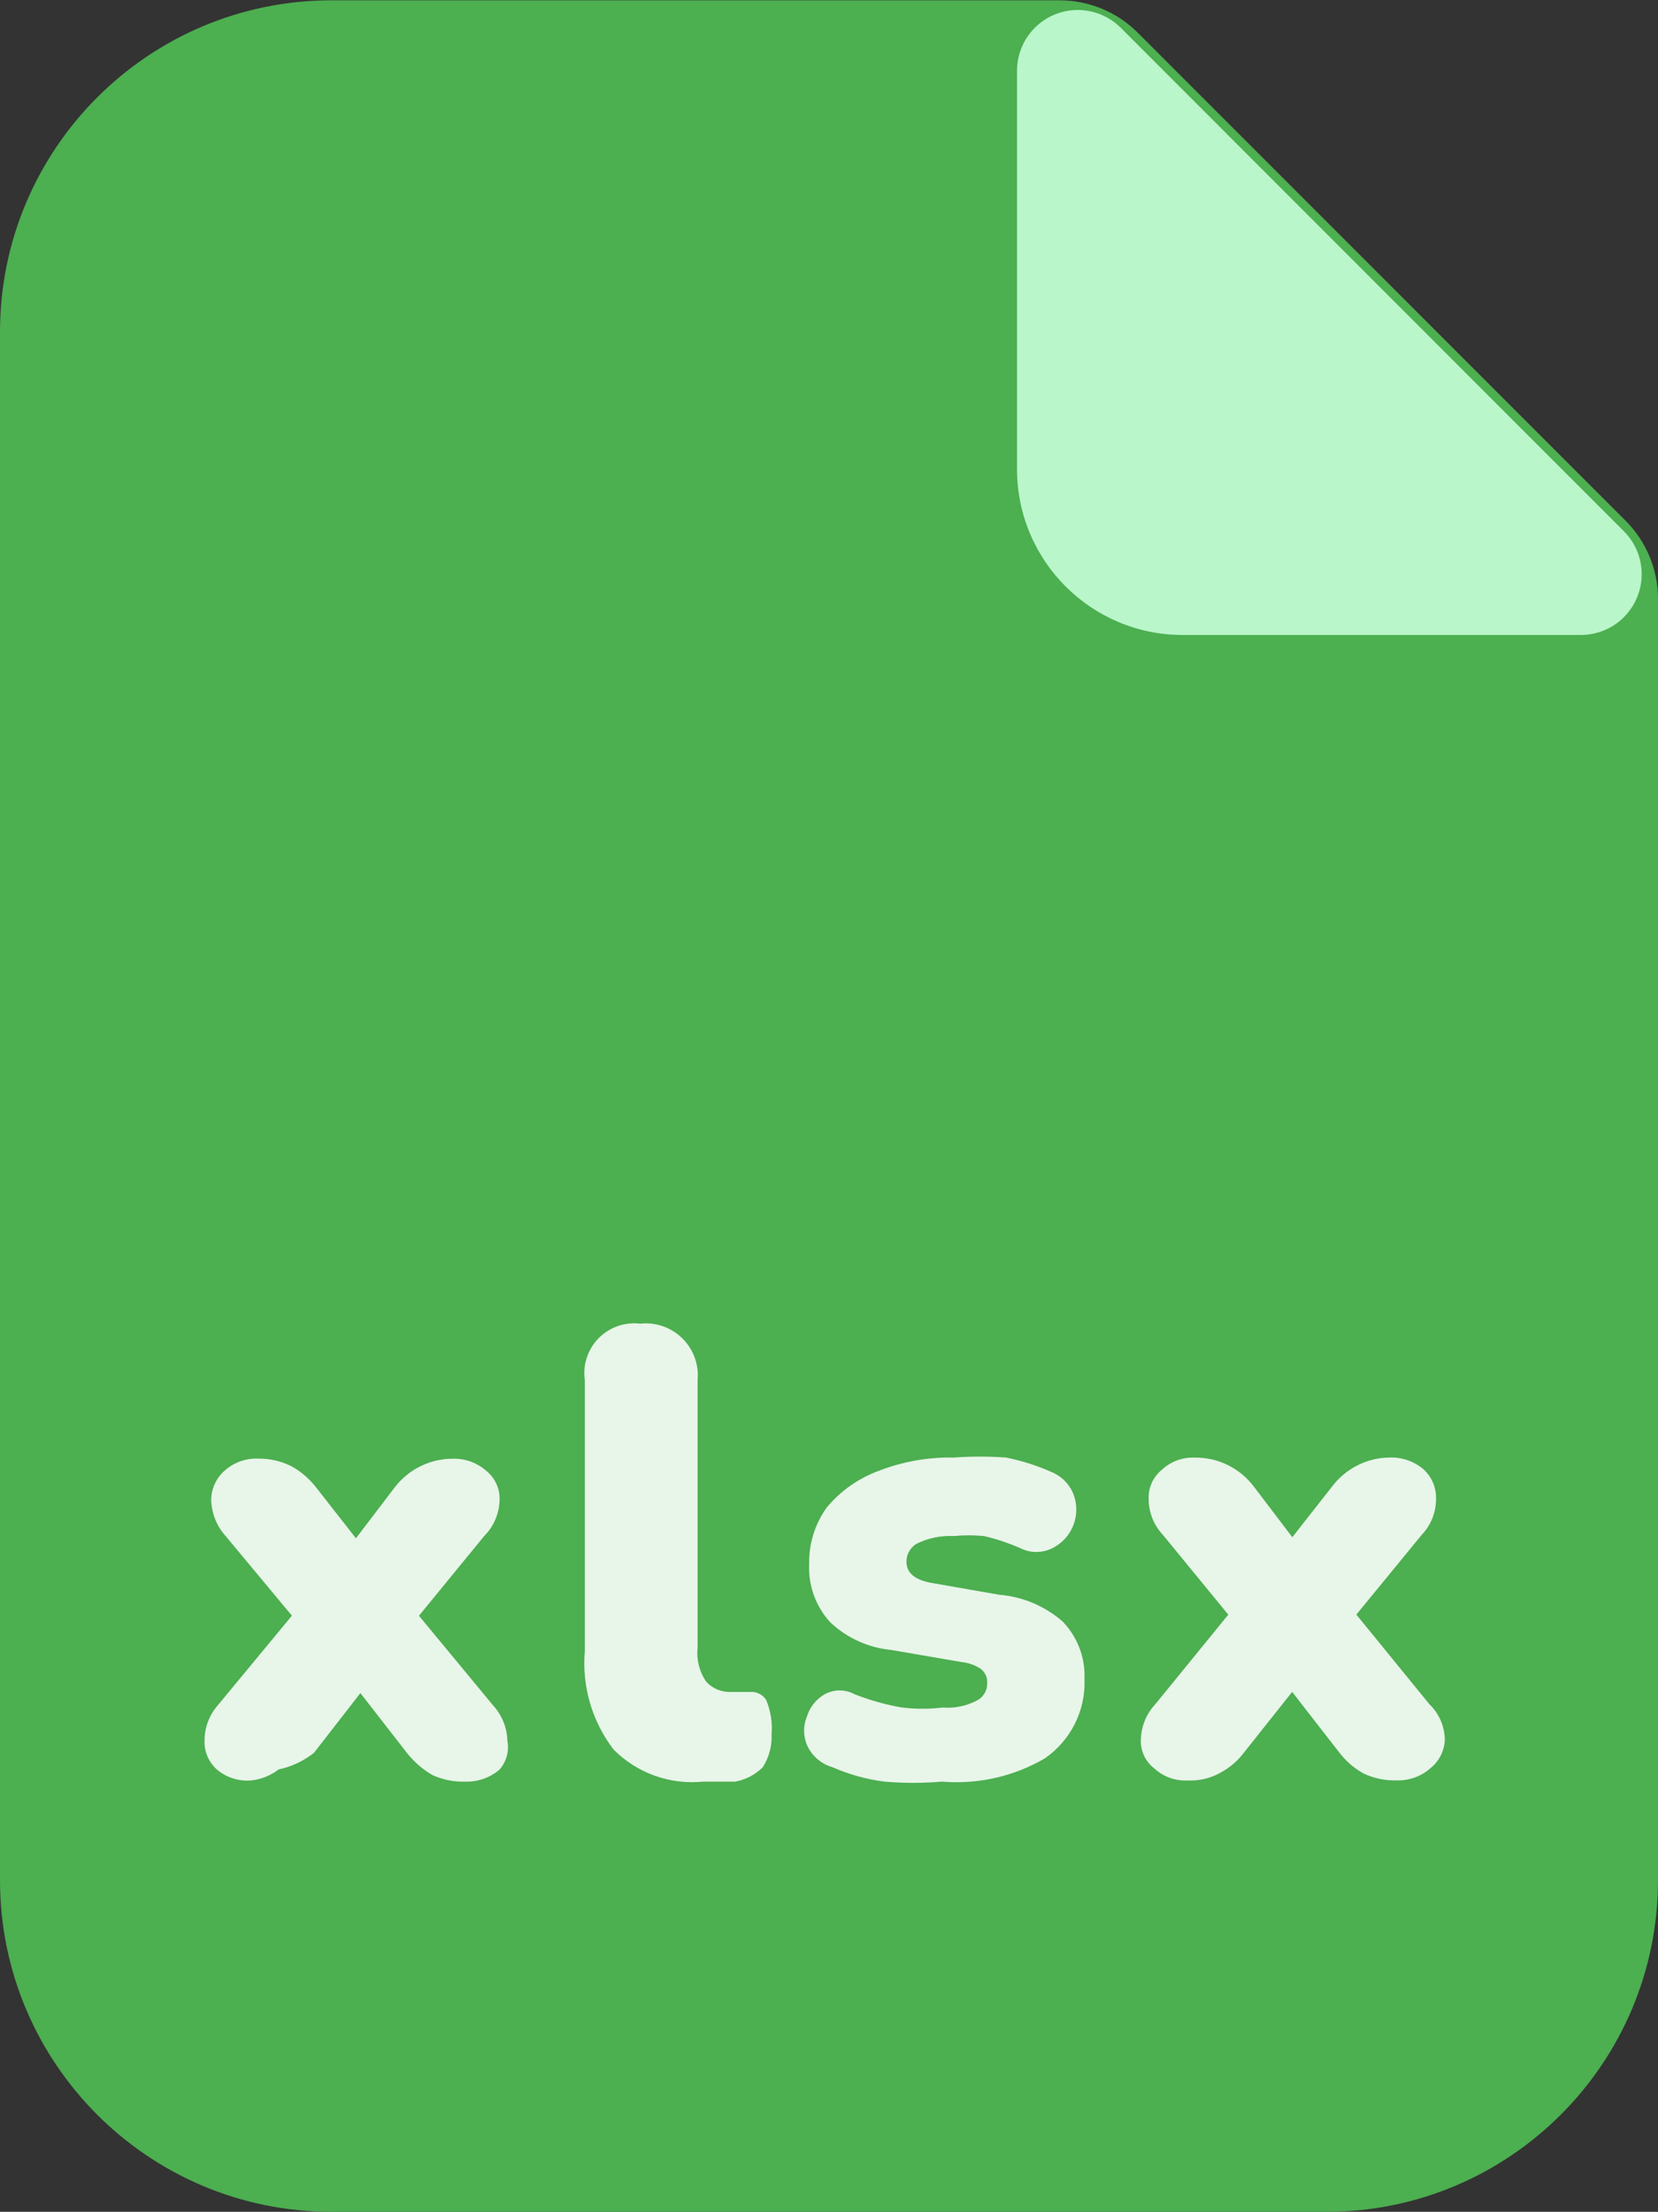
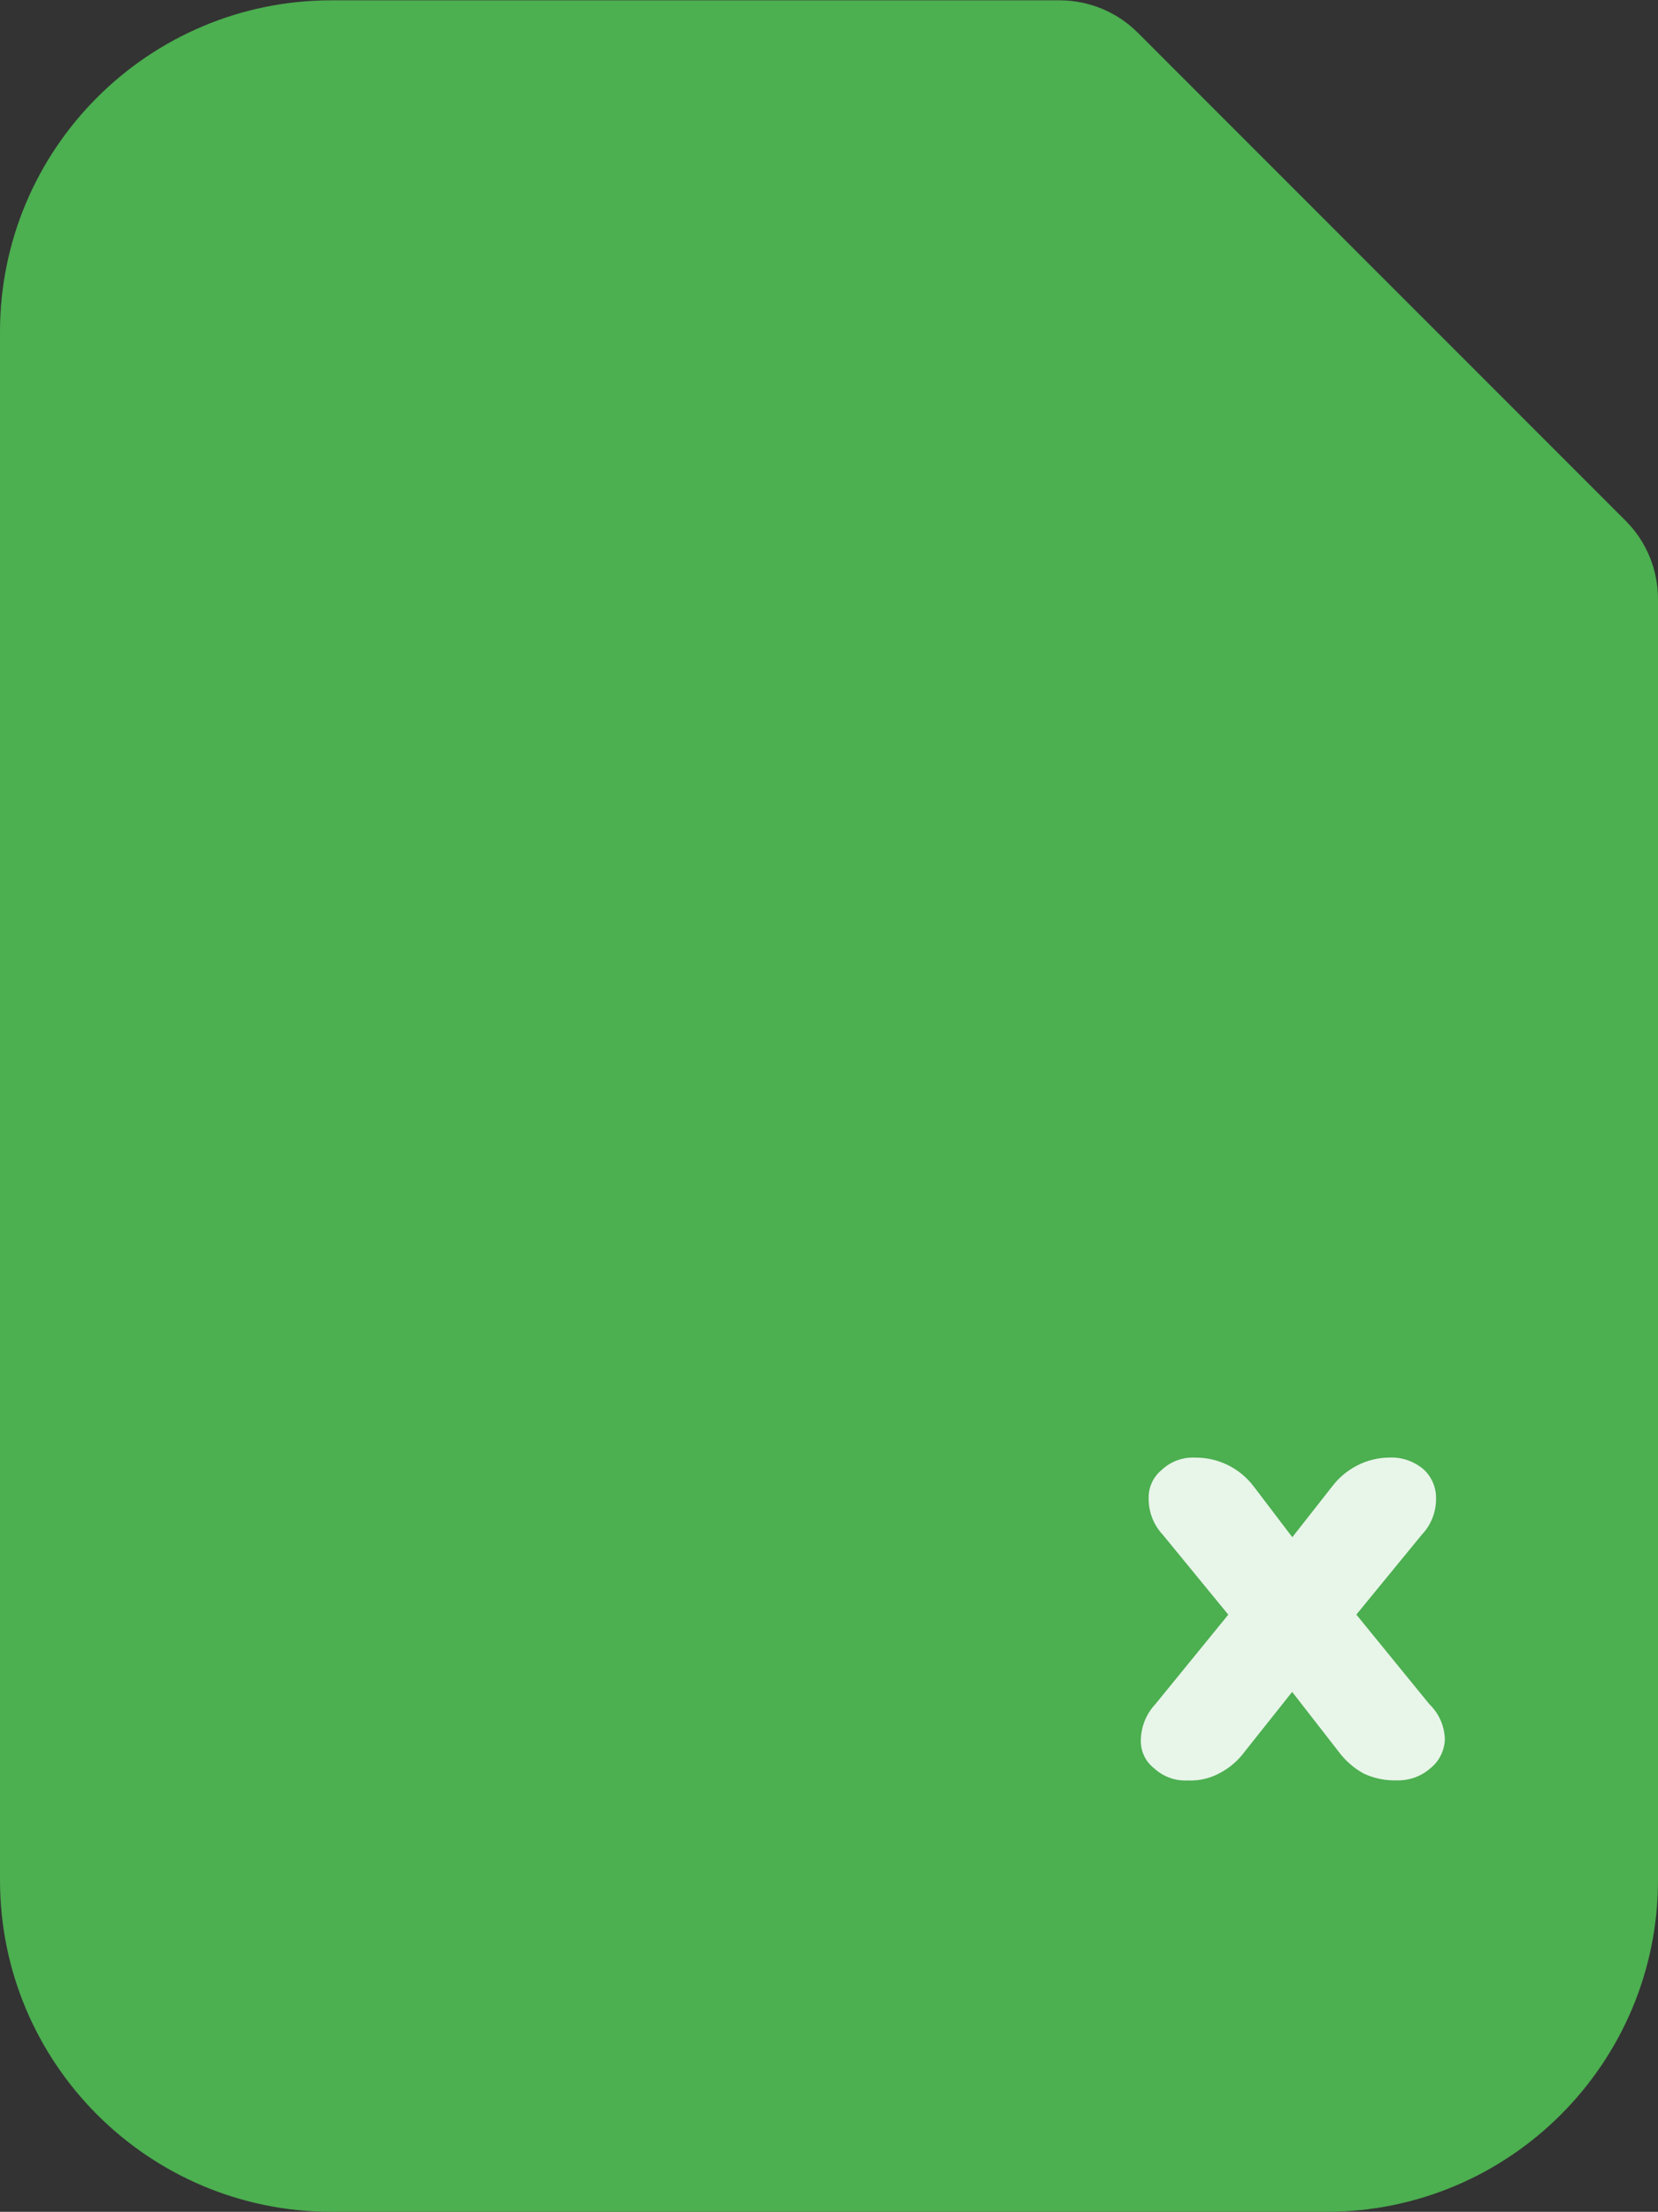
<svg xmlns="http://www.w3.org/2000/svg" version="1.1" id="Layer_1" x="0px" y="0px" width="21.26px" height="28.35px" viewBox="0 0 21.26 28.35" enable-background="new 0 0 21.26 28.35" xml:space="preserve">
  <rect x="0" y="0" width="21.26" height="28.35" fill="#333333" stroke="none" />
  <path fill="#4CAF50" d="M17.008,28.35H4.252C1.904,28.35,0,26.446,0,24.098V4.255c0-2.347,1.904-4.251,4.252-4.251h9.341  c0.371,0.002,0.729,0.149,0.992,0.411L20.85,6.68c0.262,0.264,0.408,0.62,0.41,0.992v16.426C21.26,26.446,19.355,28.35,17.008,28.35  z" />
-   <path fill="#B9F6CA" d="M20.268,8.139h-5.102c-1.174,0-2.125-0.952-2.125-2.126V0.911c-0.002-0.431,0.346-0.781,0.775-0.783  c0.209,0,0.41,0.082,0.557,0.23l6.447,6.449c0.307,0.304,0.307,0.797,0.004,1.102C20.678,8.057,20.477,8.139,20.268,8.139z" />
-   <path fill="#E8F5E9" d="M3.218,22.821c-0.159,0.013-0.317-0.038-0.439-0.142c-0.104-0.094-0.162-0.229-0.156-0.368  c-0.001-0.167,0.06-0.329,0.17-0.454l0.95-1.148l-0.85-1.021c-0.116-0.129-0.181-0.295-0.185-0.468  c0.003-0.141,0.065-0.274,0.17-0.368c0.12-0.108,0.278-0.164,0.439-0.156c0.148-0.001,0.293,0.033,0.425,0.1  c0.121,0.068,0.227,0.16,0.312,0.27l0.51,0.651l0.496-0.651c0.179-0.234,0.457-0.371,0.751-0.369  c0.156-0.003,0.308,0.053,0.425,0.156c0.111,0.089,0.174,0.226,0.17,0.368c-0.003,0.176-0.074,0.344-0.198,0.468l-0.836,1.021  l0.95,1.148c0.114,0.124,0.18,0.285,0.184,0.454c0.025,0.131-0.012,0.267-0.099,0.368c-0.122,0.105-0.278,0.161-0.439,0.156  c-0.146,0.005-0.292-0.024-0.425-0.085c-0.125-0.073-0.236-0.17-0.326-0.284l-0.596-0.766l-0.595,0.766  c-0.133,0.105-0.288,0.178-0.454,0.213C3.47,22.759,3.347,22.808,3.218,22.821z" />
-   <path fill="#E8F5E9" d="M9.016,22.836c-0.425,0.043-0.847-0.108-1.148-0.411c-0.276-0.36-0.408-0.81-0.369-1.262V17.69  c-0.049-0.349,0.193-0.672,0.542-0.722c0.055-0.008,0.111-0.008,0.167-0.002c0.366-0.04,0.695,0.224,0.736,0.589  c0.005,0.045,0.005,0.09,0.001,0.135v3.43c-0.016,0.155,0.024,0.312,0.114,0.439c0.078,0.082,0.185,0.128,0.297,0.128h0.255  c0.083-0.009,0.166,0.029,0.212,0.1c0.059,0.139,0.083,0.289,0.071,0.439c0.007,0.149-0.032,0.298-0.113,0.425  c-0.096,0.097-0.22,0.161-0.354,0.185H9.243H9.016z" />
-   <path fill="#E8F5E9" d="M12.078,22.836c-0.246,0.021-0.492,0.021-0.738,0c-0.229-0.029-0.454-0.092-0.666-0.185  c-0.146-0.042-0.265-0.146-0.326-0.283c-0.05-0.118-0.05-0.251,0-0.369c0.037-0.119,0.118-0.221,0.227-0.283  c0.119-0.065,0.264-0.065,0.383,0c0.197,0.077,0.401,0.135,0.609,0.17c0.175,0.021,0.351,0.021,0.524,0  c0.146,0.012,0.294-0.018,0.426-0.085c0.088-0.04,0.145-0.13,0.141-0.227c0.006-0.072-0.027-0.142-0.084-0.185  c-0.072-0.047-0.155-0.076-0.241-0.085l-0.907-0.156c-0.292-0.028-0.566-0.153-0.78-0.354c-0.187-0.204-0.284-0.475-0.27-0.751  c-0.005-0.259,0.075-0.513,0.227-0.723c0.177-0.212,0.407-0.373,0.666-0.468c0.307-0.119,0.635-0.177,0.964-0.17  c0.222-0.016,0.444-0.016,0.667,0c0.199,0.04,0.395,0.102,0.58,0.184c0.13,0.053,0.232,0.154,0.284,0.284  c0.103,0.266-0.014,0.567-0.27,0.694c-0.13,0.065-0.282,0.065-0.411,0c-0.15-0.066-0.307-0.119-0.468-0.156  c-0.128-0.012-0.255-0.012-0.383,0c-0.167-0.008-0.332,0.026-0.481,0.1c-0.079,0.049-0.127,0.134-0.128,0.227  c0,0.142,0.099,0.227,0.298,0.27l0.893,0.156c0.299,0.024,0.582,0.144,0.809,0.34c0.191,0.196,0.295,0.463,0.283,0.737  c0.018,0.405-0.176,0.791-0.51,1.021C12.998,22.771,12.537,22.874,12.078,22.836z" />
  <path fill="#E8F5E9" d="M15.225,22.821c-0.157,0.008-0.311-0.049-0.426-0.156c-0.113-0.087-0.177-0.225-0.17-0.368  c0.004-0.169,0.07-0.33,0.185-0.453l0.936-1.148l-0.837-1.021c-0.119-0.126-0.186-0.294-0.184-0.468  c-0.005-0.143,0.059-0.279,0.17-0.369c0.115-0.107,0.268-0.163,0.426-0.155c0.294-0.003,0.572,0.134,0.75,0.368l0.496,0.652  l0.512-0.652c0.086-0.113,0.197-0.205,0.325-0.27s0.269-0.098,0.411-0.099c0.161-0.006,0.318,0.05,0.439,0.155  c0.102,0.096,0.158,0.229,0.156,0.369c0.002,0.174-0.064,0.342-0.185,0.468l-0.837,1.021l0.936,1.148  c0.124,0.119,0.195,0.282,0.199,0.453c-0.006,0.144-0.072,0.278-0.185,0.368c-0.117,0.104-0.269,0.159-0.425,0.156  c-0.146,0.005-0.293-0.024-0.426-0.085c-0.128-0.069-0.239-0.166-0.326-0.283l-0.596-0.766l-0.609,0.766  c-0.082,0.112-0.188,0.204-0.311,0.27C15.52,22.794,15.373,22.829,15.225,22.821z" />
</svg>